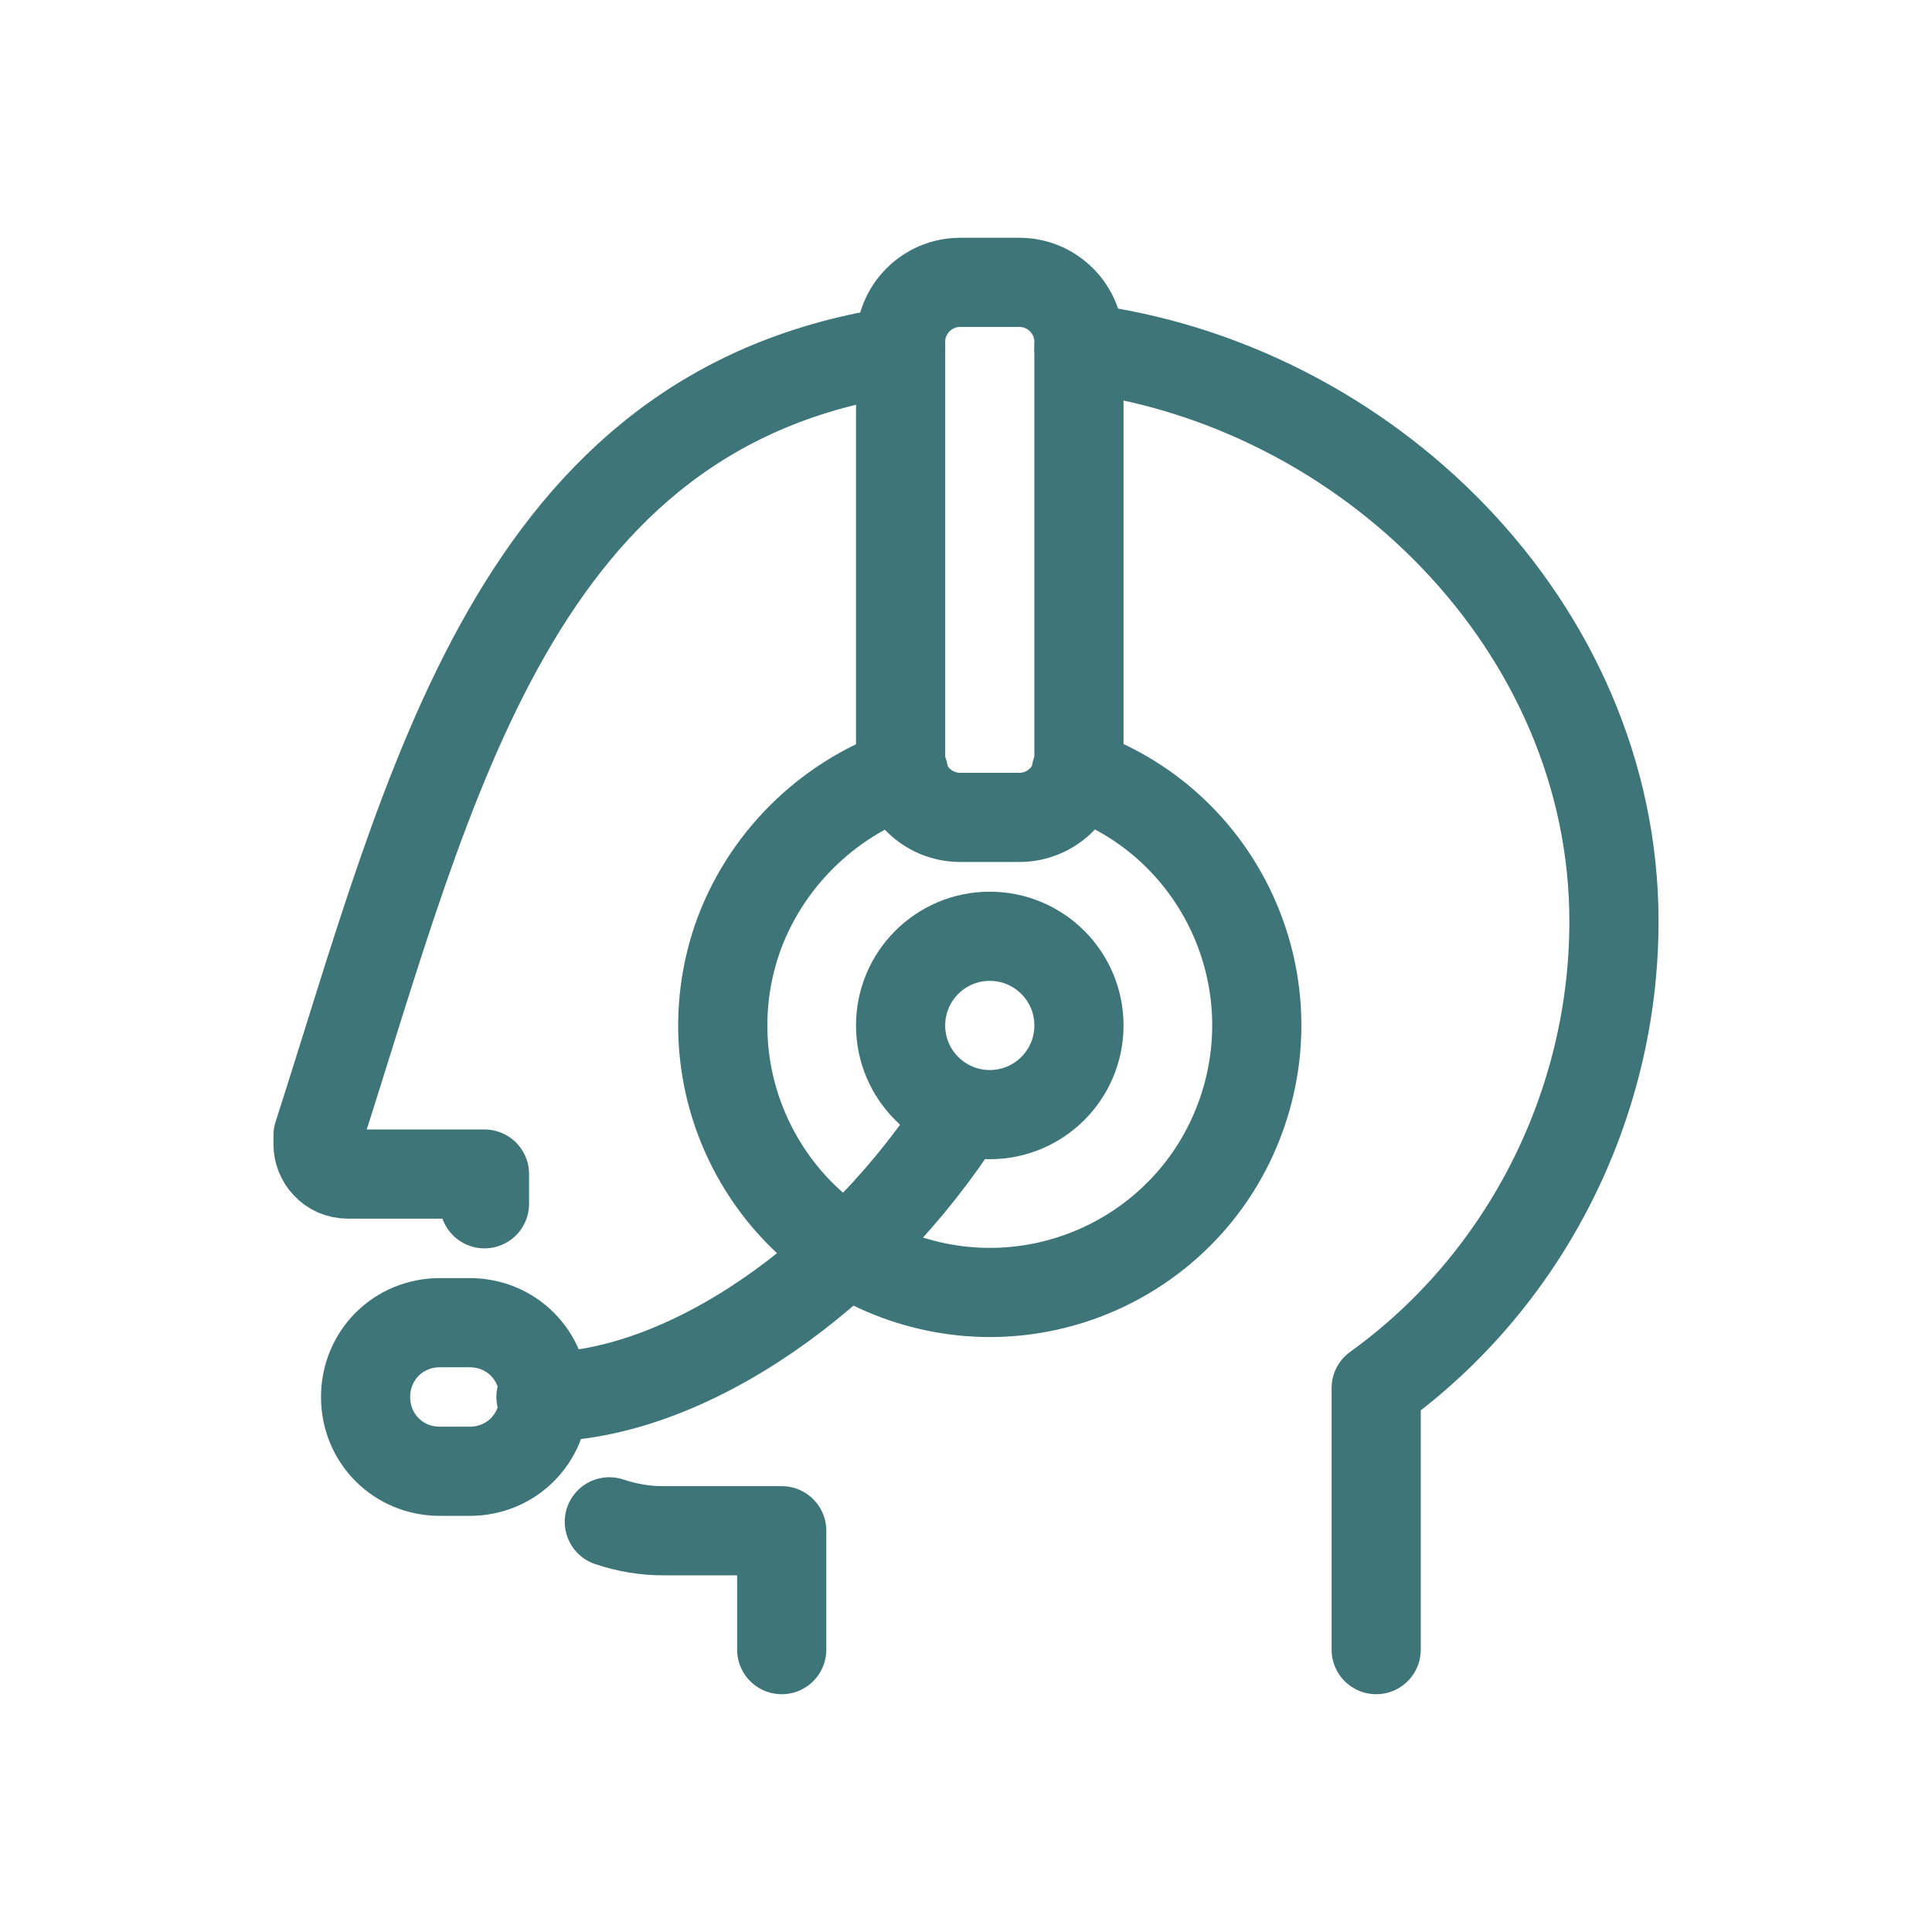
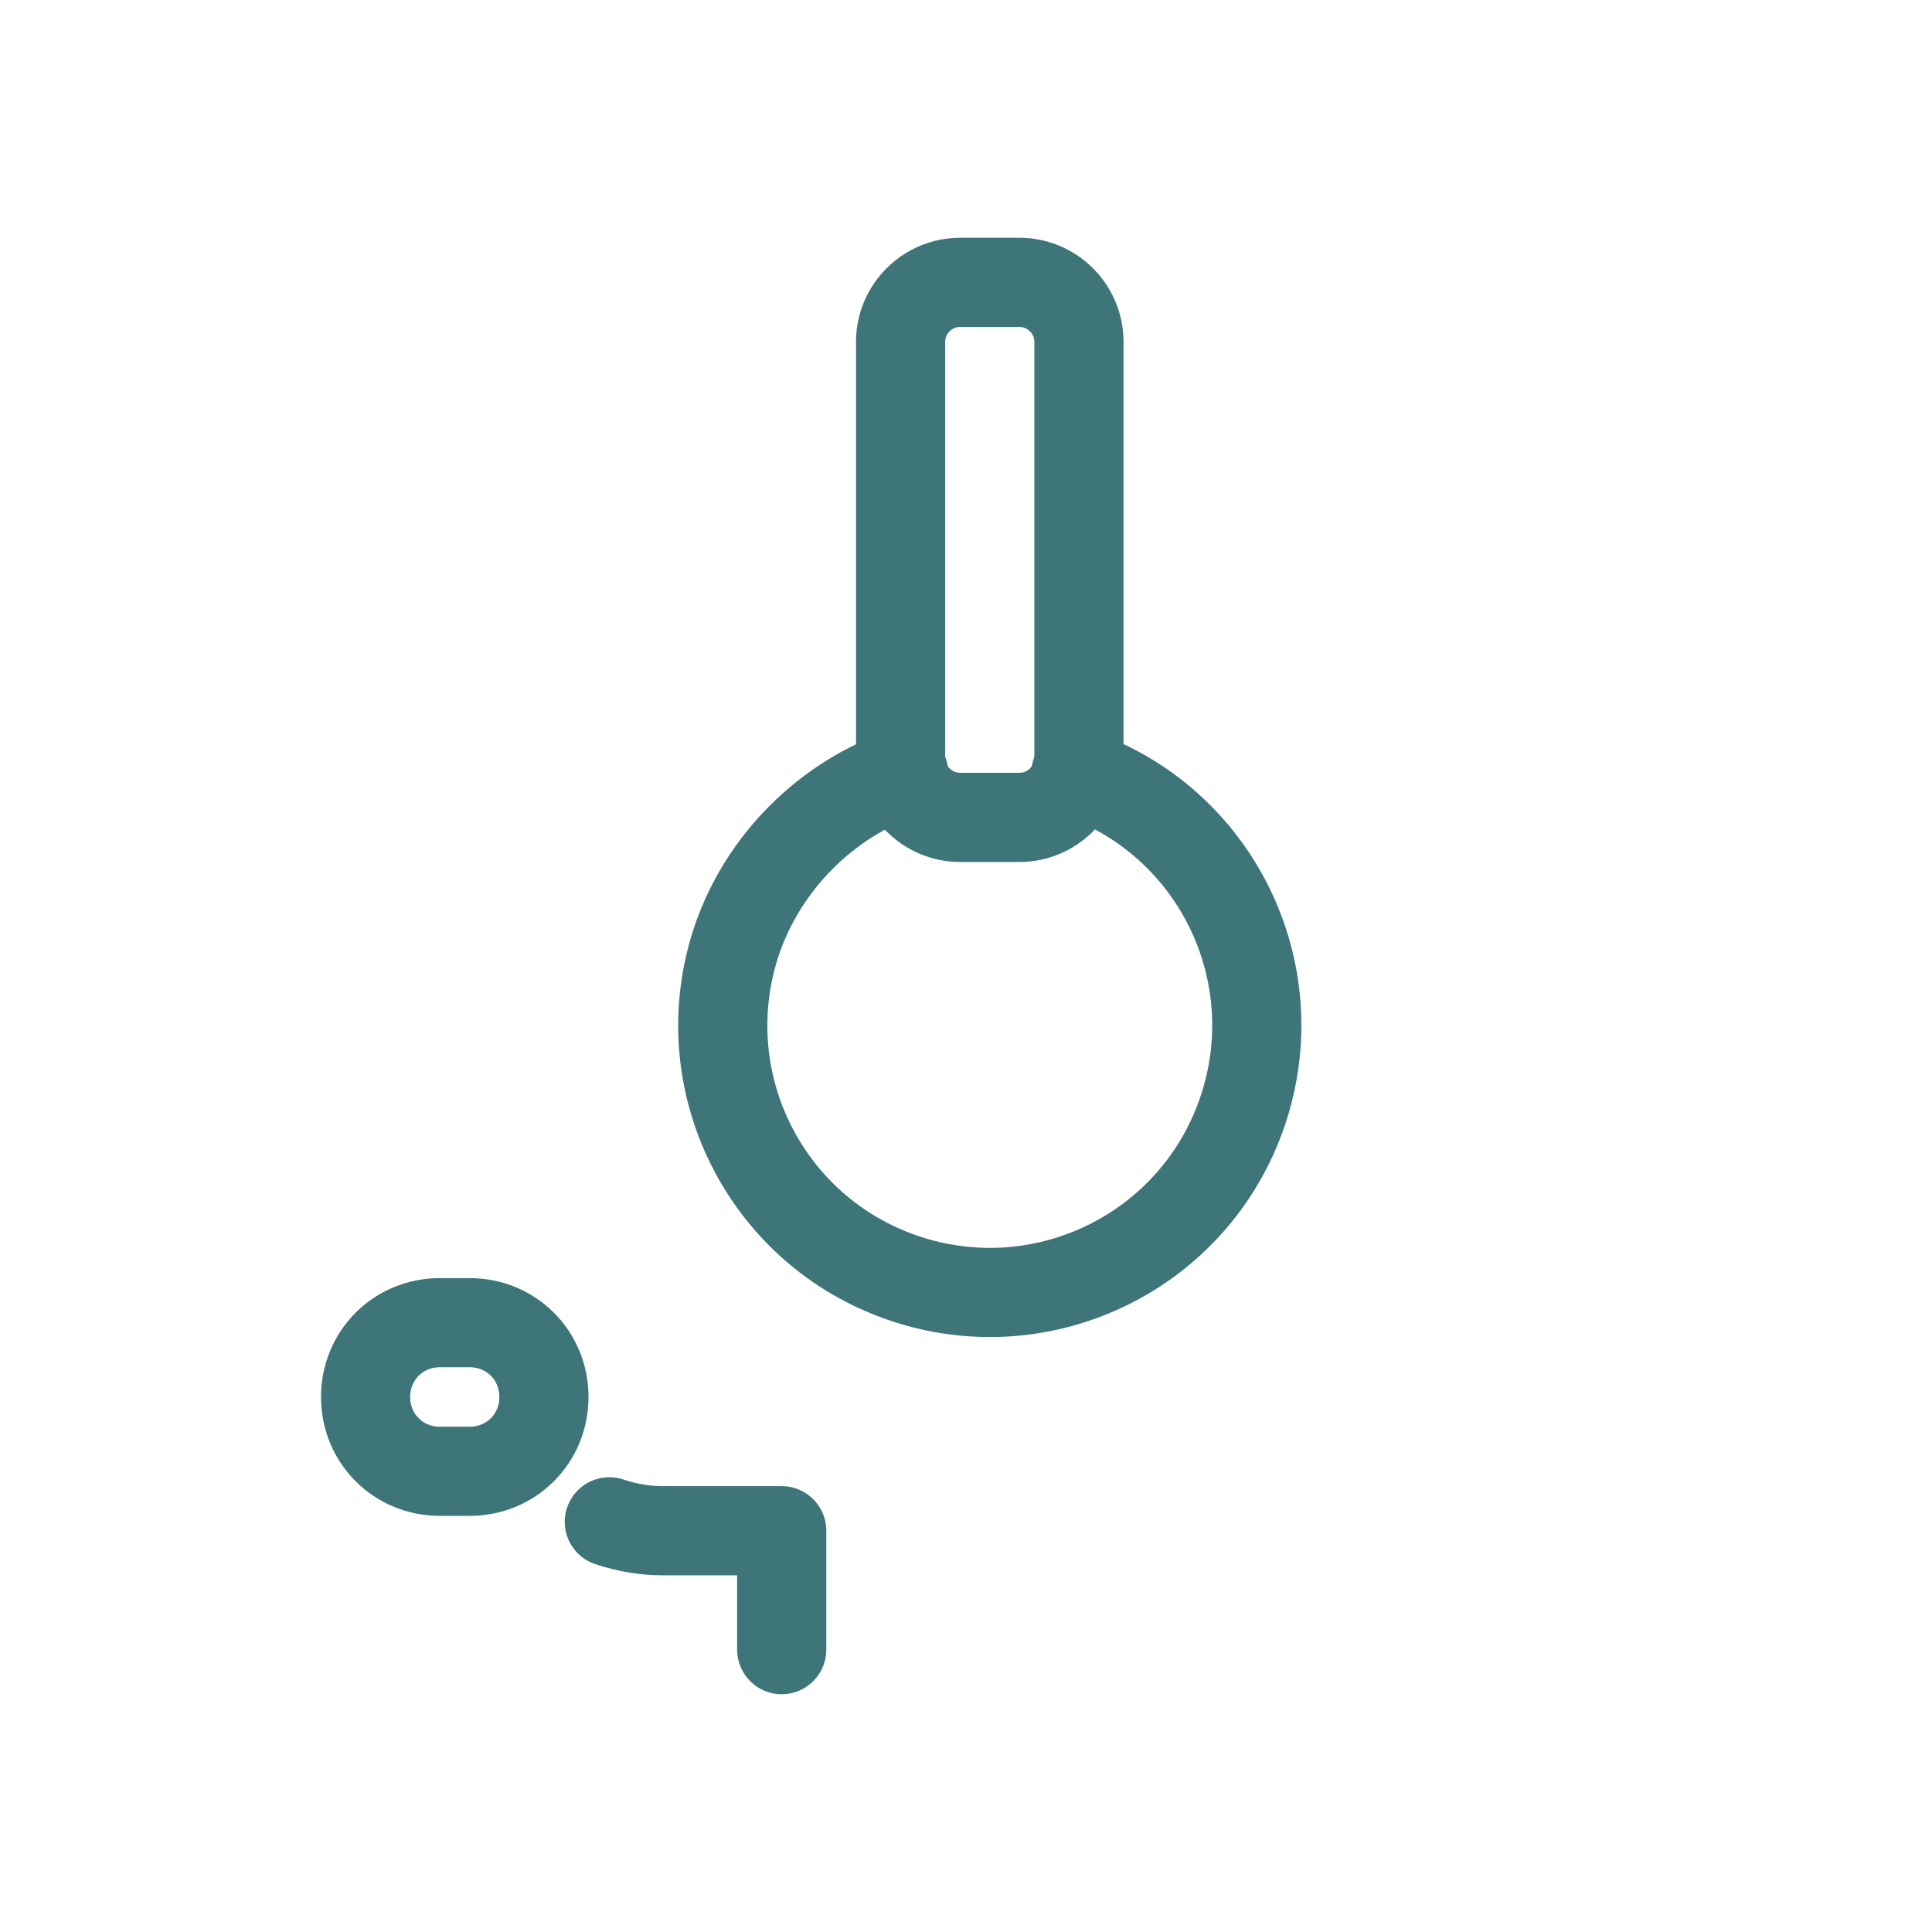
<svg xmlns="http://www.w3.org/2000/svg" version="1.1" id="Layer_1" x="0px" y="0px" viewBox="0 0 65 65" style="enable-background:new 0 0 65 65;" xml:space="preserve">
  <style type="text/css">
	.st0{fill:none;stroke:#3D7579;stroke-width:3;stroke-linecap:round;stroke-linejoin:round;}
</style>
-   <path class="st0" d="M36.3,11.7c9.7,1.2,18,9.4,18,19.3c0,6.2-3,12.1-8,15.7v8.8" />
-   <path class="st0" d="M16.3,40.5v-1h-4.6c-0.6,0-1-0.5-1-1c0-0.1,0-0.2,0-0.3c3.8-11.8,6.6-24.5,19.6-26.4" />
  <path class="st0" d="M26.3,55.5v-4h-4c-0.6,0-1.2-0.1-1.8-0.3" />
  <path class="st0" d="M32.3,9.5h2c1.1,0,2,0.9,2,2v14c0,1.1-0.9,2-2,2h-2c-1.1,0-2-0.9-2-2v-14C30.3,10.4,31.2,9.5,32.3,9.5z" />
-   <circle class="st0" cx="33.3" cy="34.5" r="3" />
  <path class="st0" d="M36.2,26c4.7,1.6,7.2,6.7,5.6,11.4s-6.7,7.2-11.4,5.6s-7.2-6.7-5.6-11.4c0.9-2.6,3-4.7,5.6-5.6" />
  <path class="st0" d="M14.8,44.5h1c1.4,0,2.5,1.1,2.5,2.5l0,0c0,1.4-1.1,2.5-2.5,2.5h-1c-1.4,0-2.5-1.1-2.5-2.5l0,0  C12.3,45.6,13.4,44.5,14.8,44.5z" />
-   <path class="st0" d="M32.4,37.4c-3.5,5.5-9.3,9.6-14.2,9.6" />
</svg>